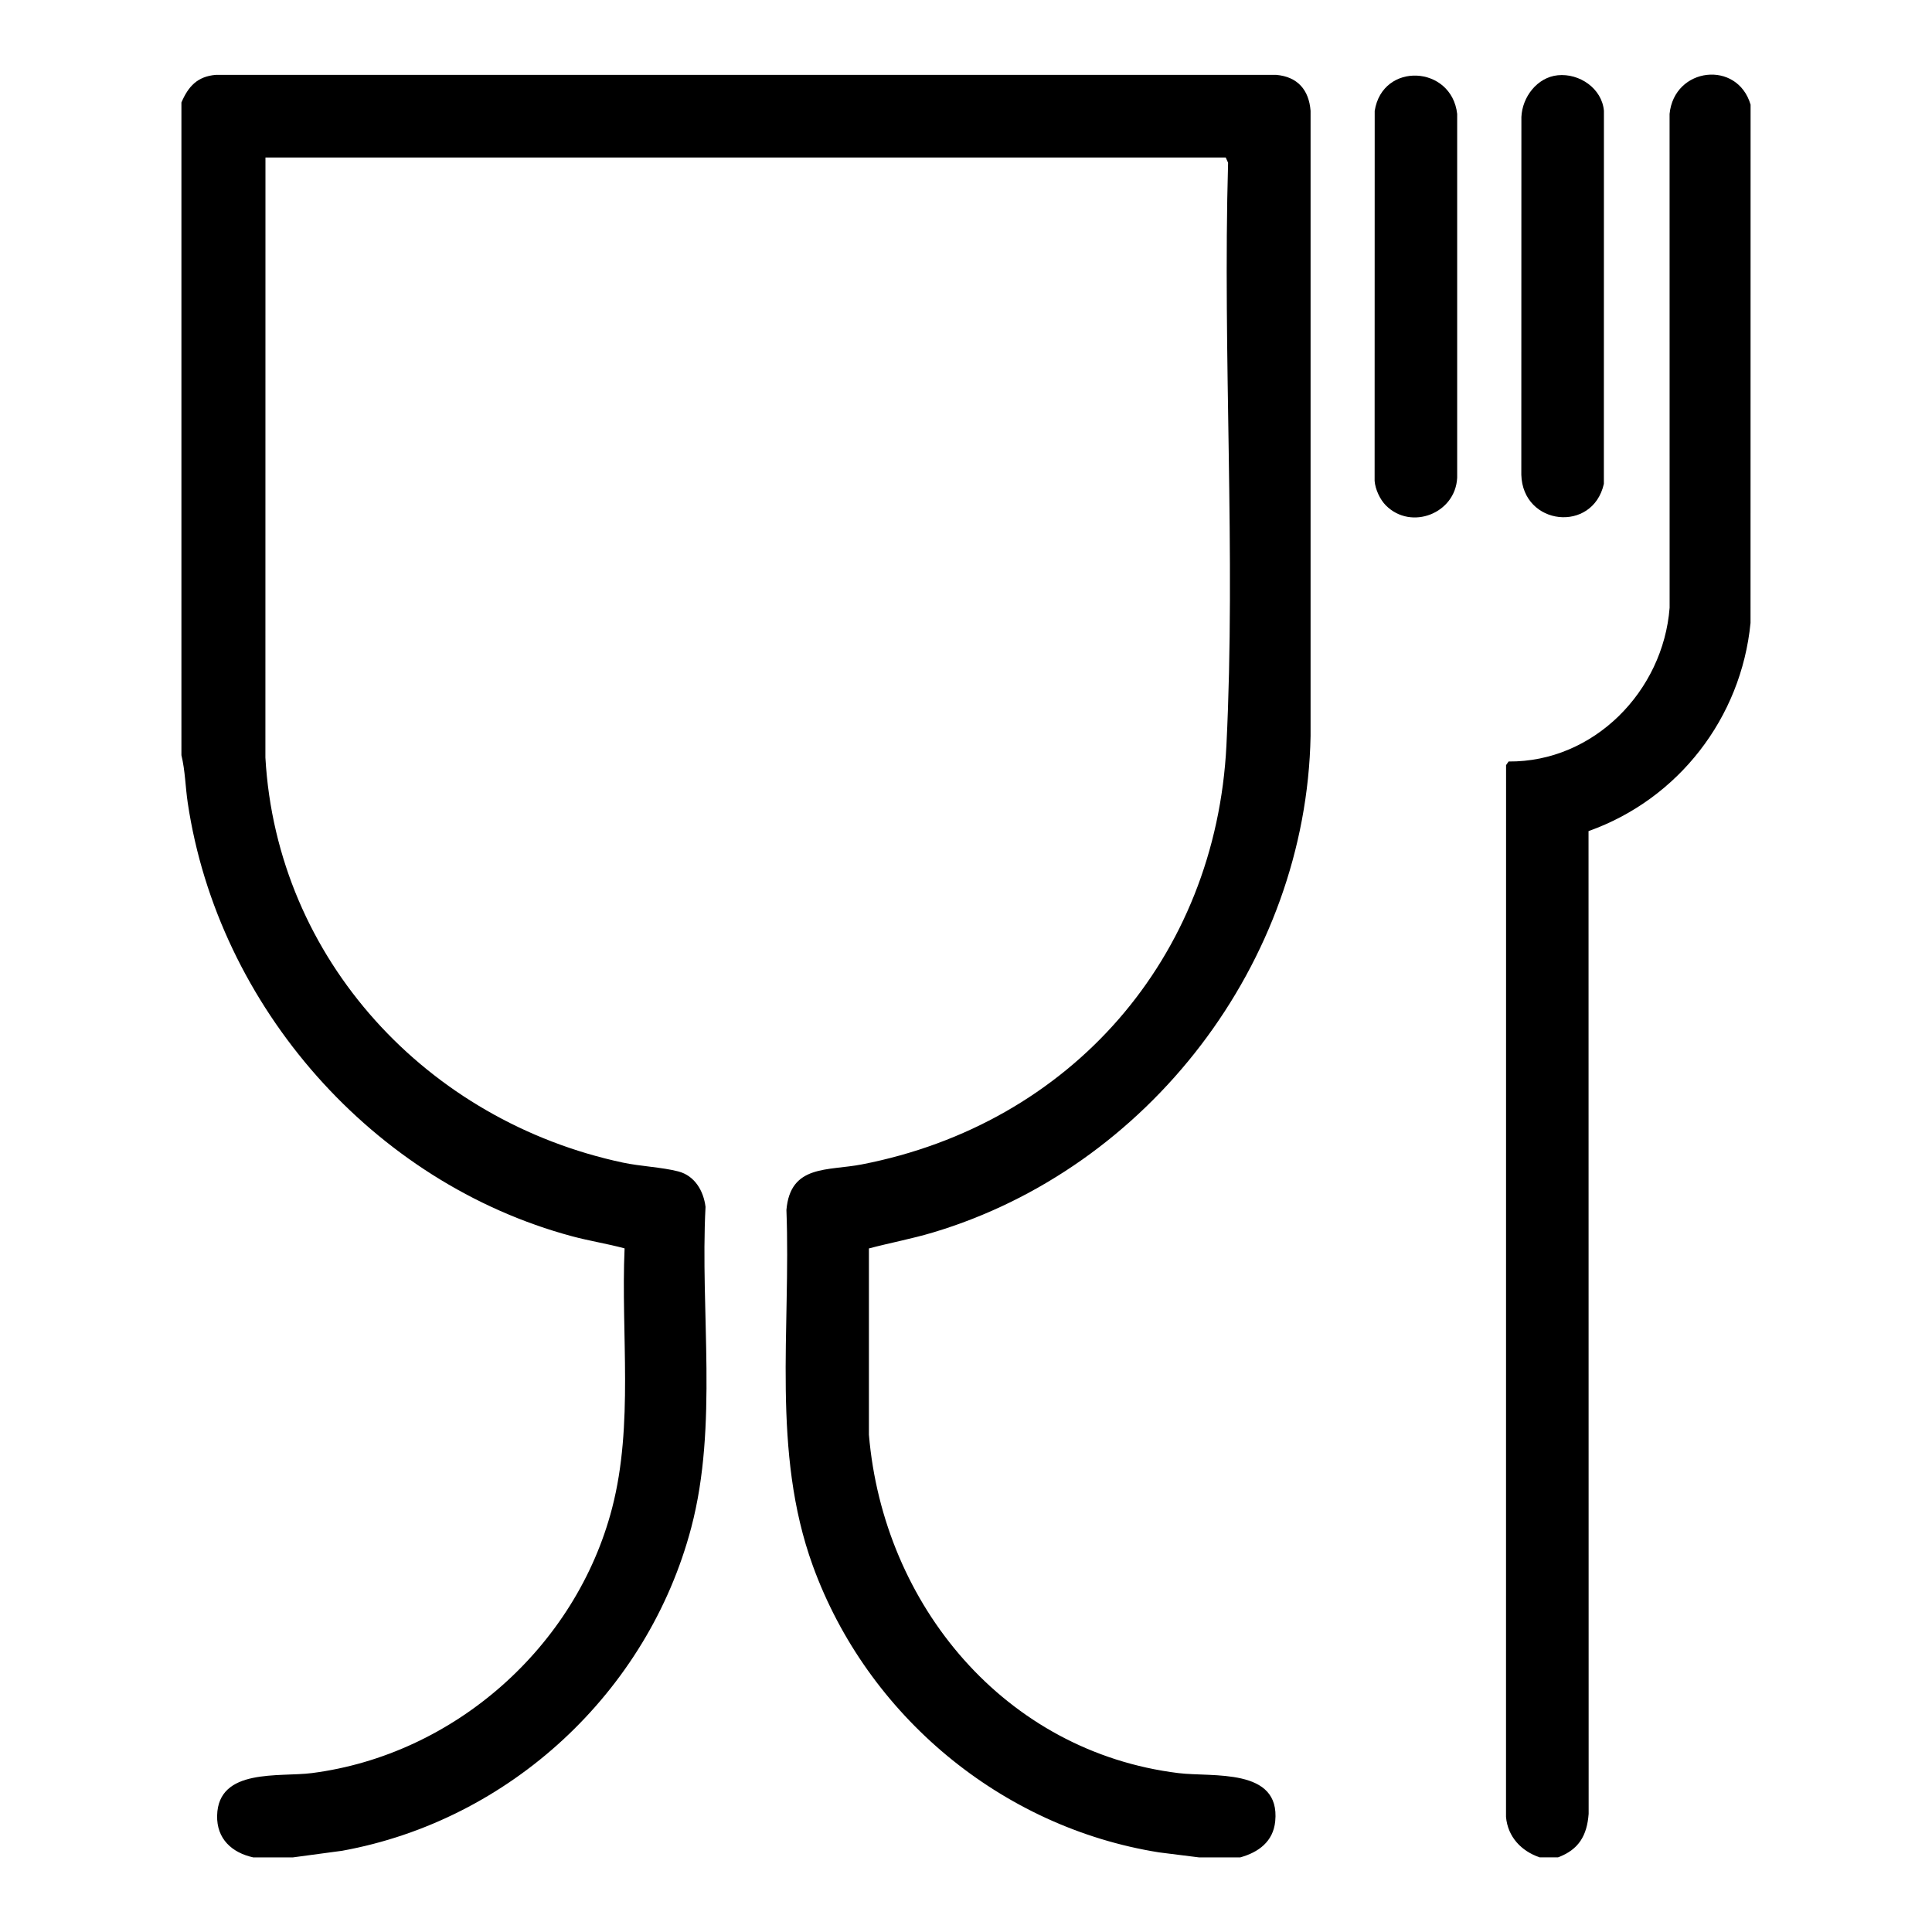
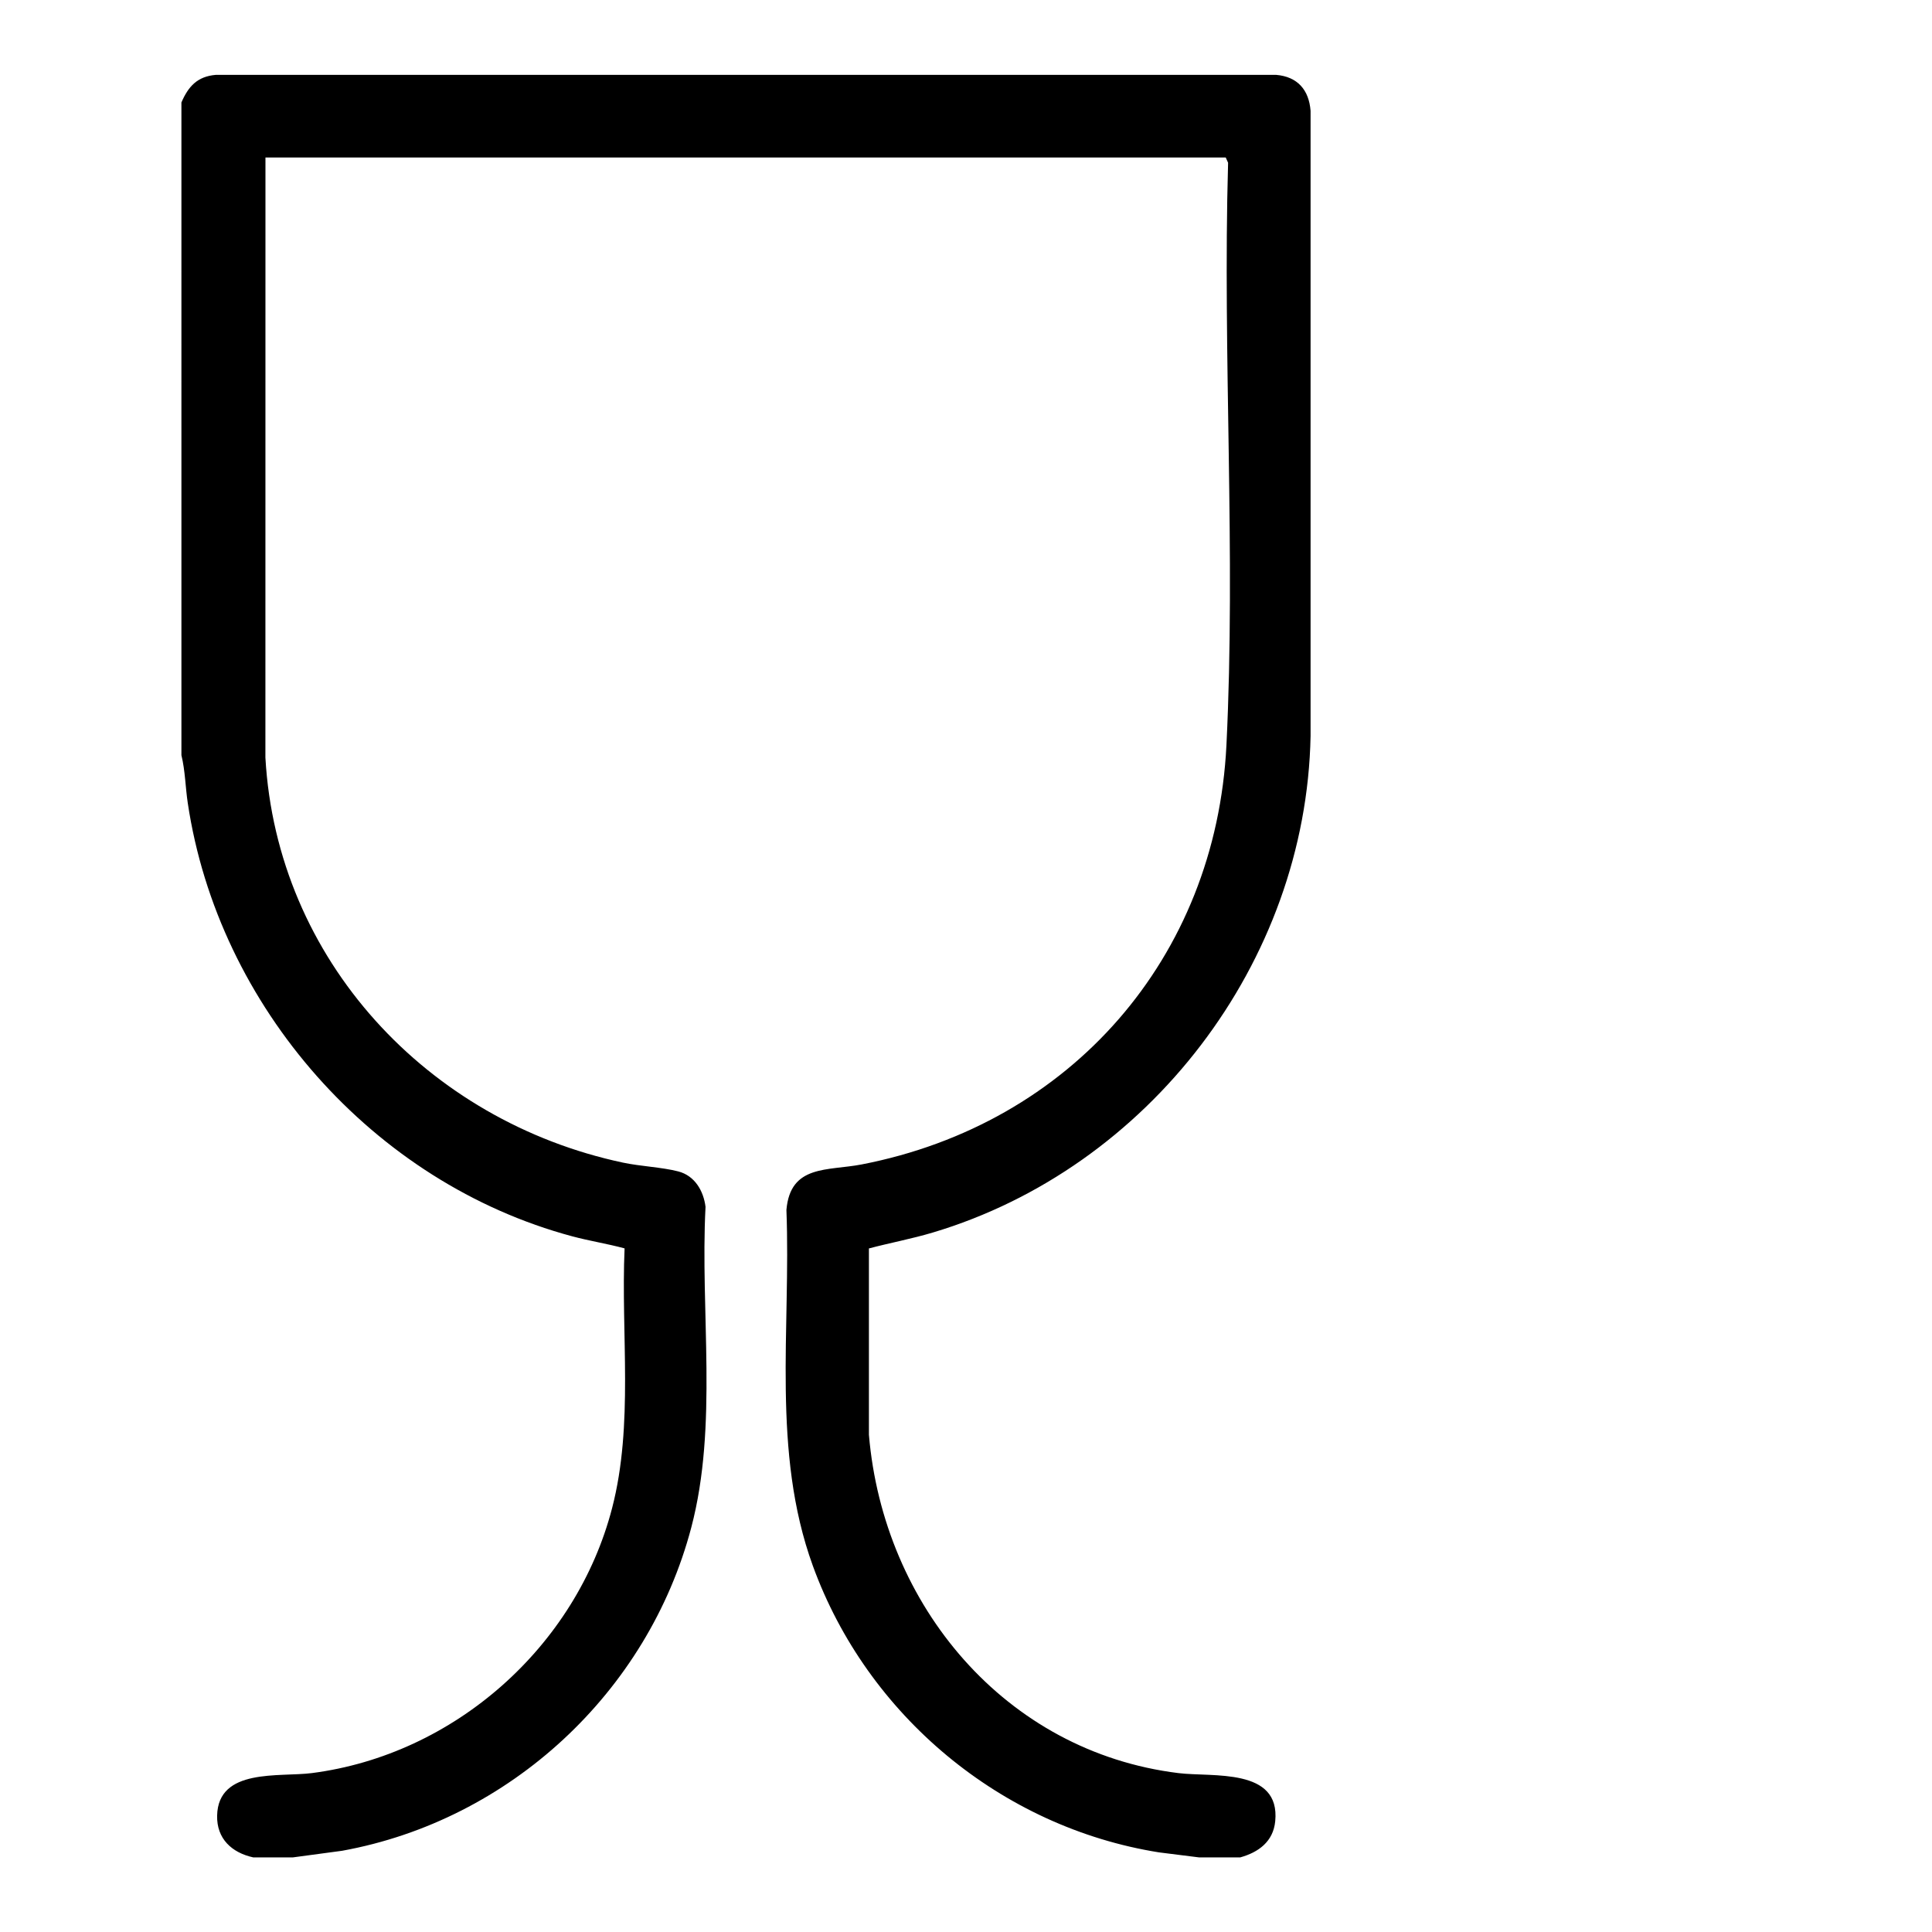
<svg xmlns="http://www.w3.org/2000/svg" id="Lag_1" viewBox="0 0 1000 1000">
  <g id="XBruug">
    <path d="M93.91,53.02c3.59-8.33,8.25-13.45,17.77-14.27h548.88c11.06.96,16.94,7.77,17.79,18.59v323.68c-2.27,117.17-83.84,223.57-195.54,256.94-10.91,3.26-22.24,5.36-33.06,8.23v96.44c7.46,88.2,70.43,164.08,160.27,175.13,17.54,2.16,52.79-2.98,50.03,24.94-1.04,10.5-8.62,16.04-18.1,18.68h-21.35l-20.73-2.6c-81.61-13.01-151-70.87-179.15-148.33-21.48-59.11-11.3-122.47-13.67-184.19,2.03-23.6,21.35-20.14,38.94-23.55,108.15-20.93,183.38-106.94,188.81-217,4.91-99.48-2-201.63.86-301.47l-1.23-2.73H137.4l-.03,310.6c5.91,104.73,84.04,188.19,185.07,209.66,9.2,1.95,20.16,2.36,28.65,4.56s13.07,10.04,14.09,18.34c-2.83,54.41,6.57,113.02-7.38,165.97-22.44,85.21-93.98,151.58-180.73,167.32l-25.45,3.42h-20.56c-11.08-2.44-18.95-9.64-18.68-21.63.56-24.78,32.22-19.84,49.01-22,73.73-9.49,136.84-65.4,155.45-137.23,11.2-43.24,4.51-90.04,6.44-134.36-8.94-2.42-18.14-3.84-27.11-6.25-102.98-27.63-183.21-118.81-198.98-224.22-1.24-8.26-1.32-16.72-3.29-24.79V53.02Z" />
-     <path d="M796.94,961.37c-9.5-3.23-16.53-10.59-17.43-20.94l.03-544.41,1.3-1.87c44.11.36,80.03-36.38,83.35-79.6l-.02-255.6c2.41-24.25,35.09-28,41.93-4.77l-.03,268.24c-4.81,49.21-37.4,91.25-83.85,107.76l.06,508.66c-.84,11.22-5.11,18.54-15.85,22.52h-9.49Z" />
-     <path d="M806.26,38.96c11.2-1.15,22.9,6.78,23.93,18.38l-.03,193.1c-5.74,25.58-42,21.72-42.73-4.72l.04-185.17c.46-10.29,8.09-20.49,18.8-21.59Z" />
-     <path d="M717.35,261.63c-3.07-3.07-5.52-8.35-5.85-12.74l.04-191.51c4.05-25.55,39.84-23.6,42.69,1.58v188.3c-.87,18.49-23.81,27.46-36.88,14.37Z" />
  </g>
</svg>